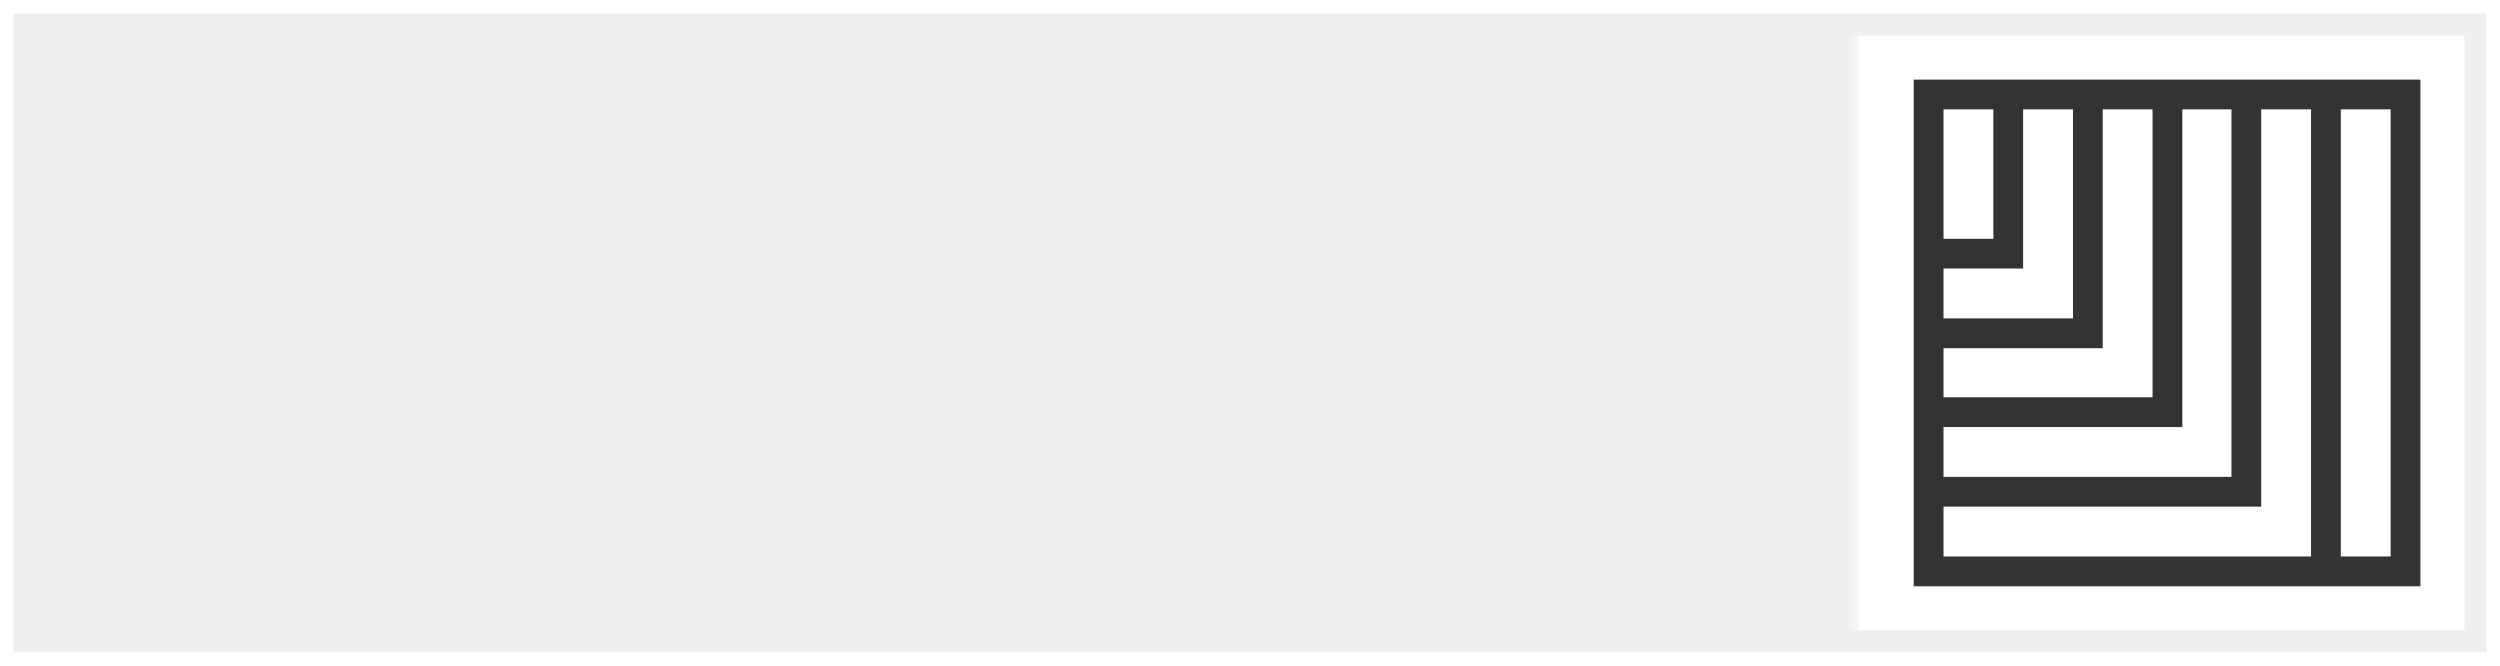
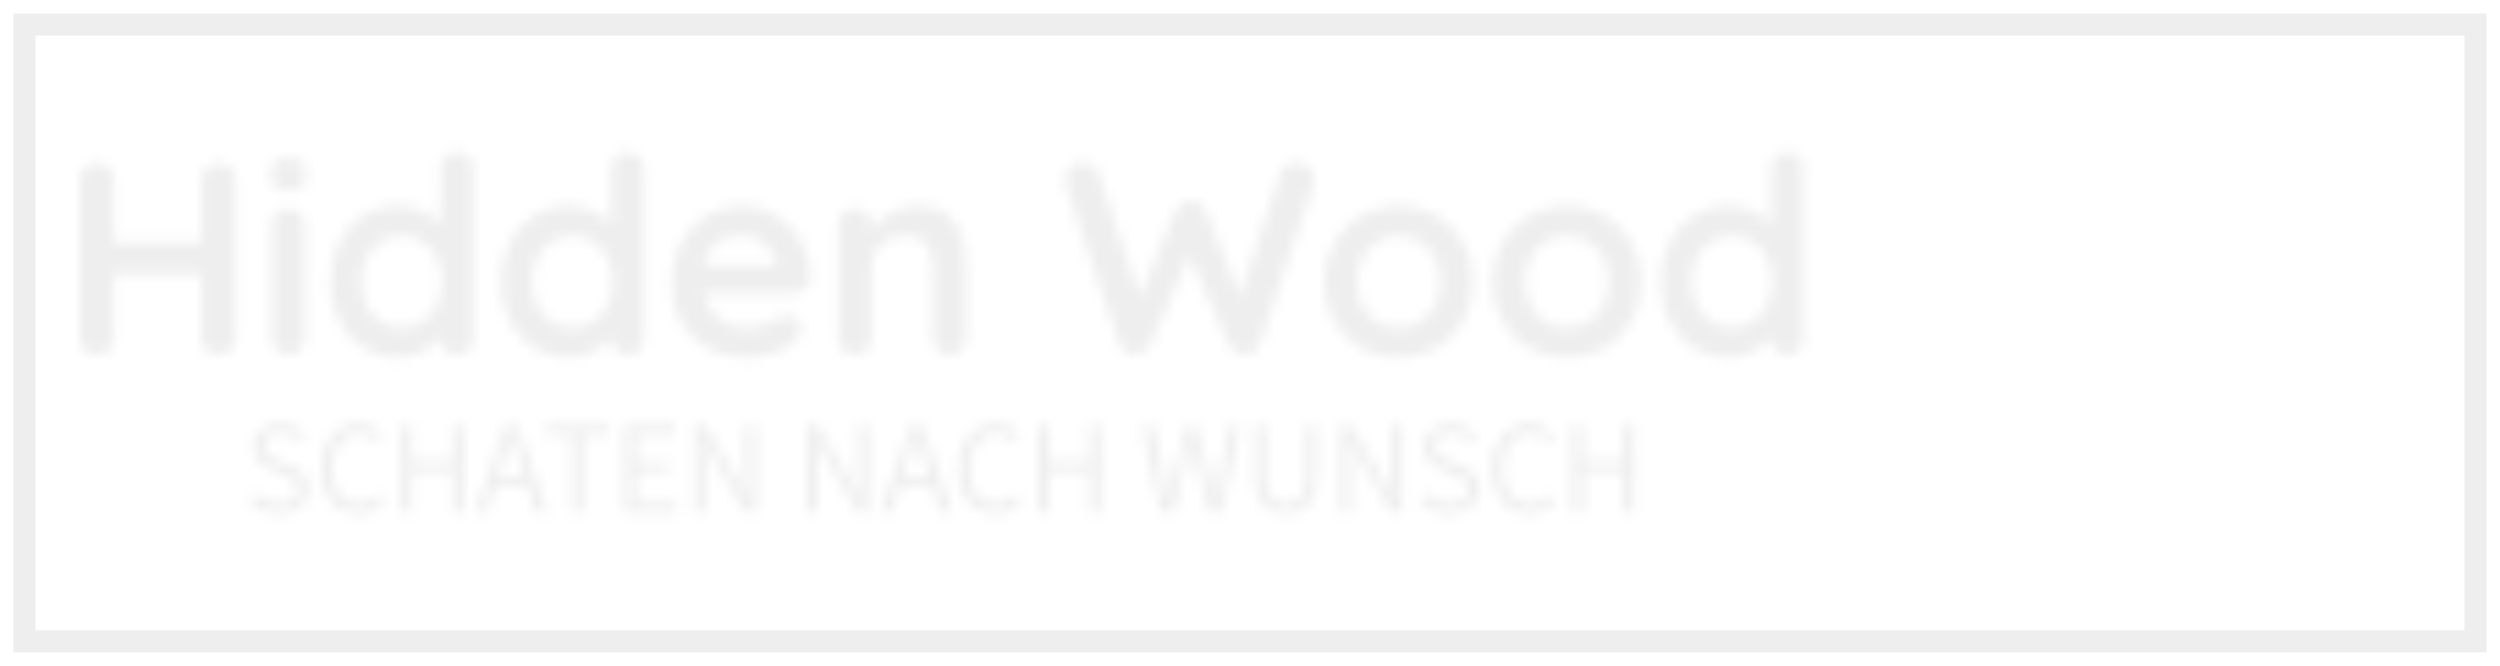
<svg xmlns="http://www.w3.org/2000/svg" version="1.0" x="0" y="0" width="2400" height="639.207" viewBox="56.515 94.775 226.97 60.45" preserveAspectRatio="xMidYMid meet" color-interpolation-filters="sRGB">
  <g>
    <defs>
      <linearGradient id="92" x1="0%" y1="0%" x2="100%" y2="0%">
        <stop offset="0%" stop-color="#fa71cd" />
        <stop offset="100%" stop-color="#9b59b6" />
      </linearGradient>
      <linearGradient id="93" x1="0%" y1="0%" x2="100%" y2="0%">
        <stop offset="0%" stop-color="#f9d423" />
        <stop offset="100%" stop-color="#f83600" />
      </linearGradient>
      <linearGradient id="94" x1="0%" y1="0%" x2="100%" y2="0%">
        <stop offset="0%" stop-color="#0064d2" />
        <stop offset="100%" stop-color="#1cb0f6" />
      </linearGradient>
      <linearGradient id="95" x1="0%" y1="0%" x2="100%" y2="0%">
        <stop offset="0%" stop-color="#f00978" />
        <stop offset="100%" stop-color="#3f51b1" />
      </linearGradient>
      <linearGradient id="96" x1="0%" y1="0%" x2="100%" y2="0%">
        <stop offset="0%" stop-color="#7873f5" />
        <stop offset="100%" stop-color="#ec77ab" />
      </linearGradient>
      <linearGradient id="97" x1="0%" y1="0%" x2="100%" y2="0%">
        <stop offset="0%" stop-color="#f9d423" />
        <stop offset="100%" stop-color="#e14fad" />
      </linearGradient>
      <linearGradient id="98" x1="0%" y1="0%" x2="100%" y2="0%">
        <stop offset="0%" stop-color="#009efd" />
        <stop offset="100%" stop-color="#2af598" />
      </linearGradient>
      <linearGradient id="99" x1="0%" y1="0%" x2="100%" y2="0%">
        <stop offset="0%" stop-color="#ffcc00" />
        <stop offset="100%" stop-color="#00b140" />
      </linearGradient>
      <linearGradient id="100" x1="0%" y1="0%" x2="100%" y2="0%">
        <stop offset="0%" stop-color="#d51007" />
        <stop offset="100%" stop-color="#ff8177" />
      </linearGradient>
      <linearGradient id="102" x1="0%" y1="0%" x2="100%" y2="0%">
        <stop offset="0%" stop-color="#a2b6df" />
        <stop offset="100%" stop-color="#0c3483" />
      </linearGradient>
      <linearGradient id="103" x1="0%" y1="0%" x2="100%" y2="0%">
        <stop offset="0%" stop-color="#7ac5d8" />
        <stop offset="100%" stop-color="#eea2a2" />
      </linearGradient>
      <linearGradient id="104" x1="0%" y1="0%" x2="100%" y2="0%">
        <stop offset="0%" stop-color="#00ecbc" />
        <stop offset="100%" stop-color="#007adf" />
      </linearGradient>
      <linearGradient id="105" x1="0%" y1="0%" x2="100%" y2="0%">
        <stop offset="0%" stop-color="#b88746" />
        <stop offset="100%" stop-color="#fdf5a6" />
      </linearGradient>
    </defs>
    <g fill="#eeeeee" class="iconbordersvg" transform="translate(58.74,97)">
      <g>
        <g>
          <rect stroke-width="2" class="i-icon-bg" x="0" y="0" width="222.52" height="56" fill-opacity="0" stroke="#eeeeee)" />
        </g>
        <g transform="translate(0,0)">
          <g transform="translate(166.52,0)">
            <g>
              <rect stroke-width="2" class="i-icon-bg" x="0" y="0" width="56" height="56" fill-opacity="0" />
            </g>
            <g transform="translate(5,5)">
              <g class="iconsvg-imagesvg">
                <g>
                  <svg filter="url(#colors5026339045)" x="0" y="0" width="46" height="46" filtersec="colorsf8058660258" class="image-svg-svg primary" style="overflow: visible;">
                    <svg viewBox="0 0 68.1 68.1">
-                       <path d="M66.1 66.1H2V2h64.1v64.1zM2 23.4h10.7V2M2 34.1h21.4V2M2 44.7h32.1V2M2 55.4h42.7V2m10.7 0v64.1" fill="none" stroke="#333" stroke-width="4" stroke-miterlimit="10" />
-                     </svg>
+                       </svg>
                  </svg>
                  <defs>
                    <filter id="colors5026339045">
                      <feColorMatrix type="matrix" values="0 0 0 0 0.996  0 0 0 0 0.996  0 0 0 0 0.996  0 0 0 1 0" class="icon-feColorMatrix " />
                    </filter>
                    <filter id="colorsf8058660258">
                      <feColorMatrix type="matrix" values="0 0 0 0 0.996  0 0 0 0 0.996  0 0 0 0 0.996  0 0 0 1 0" class="icon-fecolormatrix" />
                    </filter>
                    <filter id="colorsb5632675731">
                      <feColorMatrix type="matrix" values="0 0 0 0 0  0 0 0 0 0  0 0 0 0 0  0 0 0 1 0" class="icon-fecolormatrix" />
                    </filter>
                  </defs>
                </g>
              </g>
            </g>
          </g>
          <g transform="translate(0,0)" mask="url(#df57149c-6d94-4205-b44c-2e7086f88b69)">
            <g>
              <rect stroke-width="2" class="i-icon-bg" x="0" y="0" width="166.52" height="56" fill-opacity="1" />
            </g>
            <g transform="translate(5,11.597)">
              <g fill-rule="" class="tp-name" transform="translate(0,0)">
                <g transform="scale(1)">
                  <g>
                    <path d="M3.46-17.4L3.46-17.4Q4.05-17.4 4.51-16.97 4.97-16.53 4.97-15.89L4.97-15.89 4.97-1.52Q4.97-0.87 4.5-0.44 4.03 0 3.41 0L3.41 0Q2.71 0 2.29-0.44 1.86-0.87 1.86-1.52L1.86-1.52 1.86-15.89Q1.86-16.53 2.31-16.97 2.76-17.4 3.46-17.4ZM14.47-17.4L14.47-17.4Q15.16-17.4 15.59-16.97 16.01-16.53 16.01-15.89L16.01-15.89 16.01-1.52Q16.01-0.87 15.57-0.44 15.14 0 14.42 0L14.42 0Q13.82 0 13.36-0.44 12.9-0.87 12.9-1.52L12.9-1.52 12.9-15.89Q12.9-16.53 13.37-16.97 13.85-17.4 14.47-17.4ZM3.38-7.31L3.38-10.17 14.47-10.17 14.47-7.31 3.38-7.31ZM22.3-11.78L22.3-1.52Q22.3-0.87 21.88-0.44 21.45 0 20.81 0L20.81 0Q20.16 0 19.74-0.44 19.32-0.87 19.32-1.52L19.32-1.52 19.32-11.78Q19.32-12.43 19.74-12.87 20.16-13.3 20.81-13.3L20.81-13.3Q21.45-13.3 21.88-12.87 22.3-12.43 22.3-11.78L22.3-11.78ZM20.78-14.92L20.78-14.92Q19.94-14.92 19.59-15.19 19.24-15.46 19.24-16.16L19.24-16.16 19.24-16.63Q19.24-17.35 19.63-17.61 20.01-17.87 20.81-17.87L20.81-17.87Q21.68-17.87 22.03-17.6 22.37-17.33 22.37-16.63L22.37-16.63 22.37-16.16Q22.37-15.44 22-15.18 21.63-14.92 20.78-14.92ZM36.12-18.4L36.12-18.4Q36.77-18.4 37.19-17.97 37.61-17.55 37.61-16.88L37.61-16.88 37.61-1.52Q37.61-0.87 37.19-0.44 36.77 0 36.12 0L36.12 0Q35.48 0 35.05-0.44 34.63-0.87 34.63-1.52L34.63-1.52 34.63-2.73 35.18-2.51Q35.18-2.19 34.83-1.73 34.48-1.27 33.88-0.82 33.29-0.37 32.48-0.06 31.67 0.25 30.73 0.25L30.73 0.25Q29.01 0.25 27.62-0.63 26.23-1.52 25.42-3.07 24.61-4.62 24.61-6.64L24.61-6.64Q24.61-8.68 25.42-10.23 26.23-11.78 27.59-12.67 28.96-13.55 30.63-13.55L30.63-13.55Q31.7-13.55 32.59-13.23 33.49-12.9 34.15-12.41 34.8-11.91 35.16-11.4 35.53-10.89 35.53-10.54L35.53-10.54 34.63-10.22 34.63-16.88Q34.63-17.53 35.05-17.96 35.48-18.4 36.12-18.4ZM31.1-2.49L31.1-2.49Q32.19-2.49 33.01-3.03 33.83-3.58 34.29-4.52 34.75-5.47 34.75-6.64L34.75-6.64Q34.75-7.83 34.29-8.78 33.83-9.72 33.01-10.27 32.19-10.81 31.1-10.81L31.1-10.81Q30.03-10.81 29.21-10.27 28.39-9.72 27.93-8.78 27.47-7.83 27.47-6.64L27.47-6.64Q27.47-5.47 27.93-4.52 28.39-3.58 29.21-3.03 30.03-2.49 31.1-2.49ZM51.61-18.4L51.61-18.4Q52.26-18.4 52.68-17.97 53.1-17.55 53.1-16.88L53.1-16.88 53.1-1.52Q53.1-0.87 52.68-0.44 52.26 0 51.61 0L51.61 0Q50.96 0 50.54-0.44 50.12-0.87 50.12-1.52L50.12-1.52 50.12-2.73 50.67-2.51Q50.67-2.19 50.32-1.73 49.97-1.27 49.37-0.82 48.78-0.37 47.97-0.06 47.16 0.25 46.22 0.25L46.22 0.25Q44.5 0.25 43.11-0.63 41.72-1.52 40.91-3.07 40.1-4.62 40.1-6.64L40.1-6.64Q40.1-8.68 40.91-10.23 41.72-11.78 43.08-12.67 44.45-13.55 46.12-13.55L46.12-13.55Q47.18-13.55 48.08-13.23 48.97-12.9 49.63-12.41 50.29-11.91 50.65-11.4 51.01-10.89 51.01-10.54L51.01-10.54 50.12-10.22 50.12-16.88Q50.12-17.53 50.54-17.96 50.96-18.4 51.61-18.4ZM46.59-2.49L46.59-2.49Q47.68-2.49 48.5-3.03 49.32-3.58 49.78-4.52 50.24-5.47 50.24-6.64L50.24-6.64Q50.24-7.83 49.78-8.78 49.32-9.72 48.5-10.27 47.68-10.81 46.59-10.81L46.59-10.81Q45.52-10.81 44.7-10.27 43.88-9.72 43.42-8.78 42.96-7.83 42.96-6.64L42.96-6.64Q42.96-5.47 43.42-4.52 43.88-3.58 44.7-3.03 45.52-2.49 46.59-2.49ZM62.47 0.25L62.47 0.25Q60.36 0.25 58.81-0.63 57.25-1.52 56.42-3.03 55.59-4.55 55.59-6.46L55.59-6.46Q55.59-8.7 56.49-10.28 57.4-11.86 58.87-12.7 60.34-13.55 61.98-13.55L61.98-13.55Q63.24-13.55 64.38-13.03 65.51-12.5 66.38-11.6 67.25-10.69 67.76-9.5 68.27-8.3 68.27-6.96L68.27-6.96Q68.24-6.36 67.79-5.99 67.35-5.62 66.75-5.62L66.75-5.62 57.25-5.62 56.51-8.1 65.63-8.1 65.08-7.61 65.08-8.28Q65.03-9 64.57-9.57 64.11-10.14 63.43-10.48 62.75-10.81 61.98-10.81L61.98-10.81Q61.23-10.81 60.58-10.62 59.94-10.42 59.47-9.94 58.99-9.47 58.72-8.68 58.45-7.88 58.45-6.66L58.45-6.66Q58.45-5.32 59.01-4.39 59.56-3.46 60.45-2.97 61.33-2.49 62.32-2.49L62.32-2.49Q63.24-2.49 63.79-2.64 64.34-2.78 64.67-3 65.01-3.21 65.28-3.36L65.28-3.36Q65.73-3.58 66.13-3.58L66.13-3.58Q66.67-3.58 67.04-3.21 67.4-2.83 67.4-2.34L67.4-2.34Q67.4-1.67 66.7-1.12L66.7-1.12Q66.05-0.57 64.89-0.16 63.72 0.25 62.47 0.25ZM77.86-13.55L77.86-13.55Q79.7-13.55 80.66-12.78 81.62-12.01 81.98-10.73 82.34-9.45 82.34-7.88L82.34-7.88 82.34-1.52Q82.34-0.87 81.91-0.44 81.49 0 80.85 0L80.85 0Q80.2 0 79.78-0.44 79.35-0.87 79.35-1.52L79.35-1.52 79.35-7.88Q79.35-8.7 79.14-9.36 78.93-10.02 78.38-10.42 77.84-10.81 76.82-10.81L76.82-10.81Q75.82-10.81 75.14-10.42 74.46-10.02 74.1-9.36 73.74-8.7 73.74-7.88L73.74-7.88 73.74-1.52Q73.74-0.87 73.31-0.44 72.89 0 72.24 0L72.24 0Q71.6 0 71.17-0.44 70.75-0.87 70.75-1.52L70.75-1.52 70.75-11.78Q70.75-12.43 71.17-12.87 71.6-13.3 72.24-13.3L72.24-13.3Q72.89-13.3 73.31-12.87 73.74-12.43 73.74-11.78L73.74-11.78 73.74-10.71 73.36-10.79Q73.59-11.21 74.01-11.7 74.43-12.18 75-12.6 75.57-13.03 76.3-13.29 77.02-13.55 77.86-13.55ZM112.34-17.48L112.34-17.48Q112.91-17.48 113.44-17.04 113.96-16.61 113.96-15.86L113.96-15.86Q113.96-15.64 113.88-15.36L113.88-15.36 108.99-0.94Q108.84-0.5 108.45-0.26 108.07-0.02 107.64 0L107.64 0Q107.22 0 106.81-0.25 106.4-0.5 106.18-0.97L106.18-0.97 102.5-9.32 102.72-9.17 99.09-0.97Q98.87-0.5 98.46-0.25 98.05 0 97.63 0L97.63 0Q97.23-0.02 96.83-0.26 96.43-0.5 96.28-0.94L96.28-0.94 91.39-15.36Q91.31-15.64 91.31-15.86L91.31-15.86Q91.31-16.61 91.85-17.04 92.38-17.48 92.95-17.48L92.95-17.48Q93.42-17.48 93.83-17.23 94.24-16.98 94.39-16.51L94.39-16.51 98.35-4.52 97.8-4.55 101.33-13.03Q101.53-13.47 101.9-13.74 102.27-14 102.75-13.97L102.75-13.97Q103.22-14 103.59-13.74 103.97-13.47 104.14-13.03L104.14-13.03 107.37-4.92 106.97-4.67 110.88-16.51Q111.03-16.98 111.45-17.23 111.87-17.48 112.34-17.48ZM128.38-6.64L128.38-6.64Q128.38-4.6 127.47-3.05 126.56-1.49 125.03-0.62 123.51 0.25 121.62 0.25L121.62 0.25Q119.73 0.25 118.2-0.62 116.67-1.49 115.76-3.05 114.85-4.6 114.85-6.64L114.85-6.64Q114.85-8.68 115.76-10.23 116.67-11.78 118.2-12.67 119.73-13.55 121.62-13.55L121.62-13.55Q123.51-13.55 125.03-12.67 126.56-11.78 127.47-10.23 128.38-8.68 128.38-6.64ZM125.39-6.64L125.39-6.64Q125.39-7.91 124.89-8.84 124.38-9.77 123.52-10.29 122.66-10.81 121.62-10.81L121.62-10.81Q120.57-10.81 119.71-10.29 118.86-9.77 118.35-8.84 117.84-7.91 117.84-6.64L117.84-6.64Q117.84-5.39 118.35-4.46 118.86-3.53 119.71-3.01 120.57-2.49 121.62-2.49L121.62-2.49Q122.66-2.49 123.52-3.01 124.38-3.53 124.89-4.46 125.39-5.39 125.39-6.64ZM143.64-6.64L143.64-6.64Q143.64-4.6 142.73-3.05 141.83-1.49 140.3-0.62 138.77 0.25 136.88 0.25L136.88 0.25Q134.99 0.25 133.46-0.62 131.93-1.49 131.03-3.05 130.12-4.6 130.12-6.64L130.12-6.64Q130.12-8.68 131.03-10.23 131.93-11.78 133.46-12.67 134.99-13.55 136.88-13.55L136.88-13.55Q138.77-13.55 140.3-12.67 141.83-11.78 142.73-10.23 143.64-8.68 143.64-6.64ZM140.66-6.64L140.66-6.64Q140.66-7.91 140.15-8.84 139.64-9.77 138.78-10.29 137.92-10.81 136.88-10.81L136.88-10.81Q135.84-10.81 134.98-10.29 134.12-9.77 133.61-8.84 133.1-7.91 133.1-6.64L133.1-6.64Q133.1-5.39 133.61-4.46 134.12-3.53 134.98-3.01 135.84-2.49 136.88-2.49L136.88-2.49Q137.92-2.49 138.78-3.01 139.64-3.53 140.15-4.46 140.66-5.39 140.66-6.64ZM156.89-18.4L156.89-18.4Q157.54-18.4 157.96-17.97 158.38-17.55 158.38-16.88L158.38-16.88 158.38-1.52Q158.38-0.87 157.96-0.44 157.54 0 156.89 0L156.89 0Q156.25 0 155.82-0.44 155.4-0.87 155.4-1.52L155.4-1.52 155.4-2.73 155.95-2.51Q155.95-2.19 155.6-1.73 155.25-1.27 154.66-0.82 154.06-0.37 153.25-0.06 152.44 0.25 151.5 0.25L151.5 0.25Q149.78 0.25 148.39-0.63 147-1.52 146.19-3.07 145.38-4.62 145.38-6.64L145.38-6.64Q145.38-8.68 146.19-10.23 147-11.78 148.37-12.67 149.73-13.55 151.4-13.55L151.4-13.55Q152.47-13.55 153.36-13.23 154.26-12.9 154.92-12.41 155.57-11.91 155.94-11.4 156.3-10.89 156.3-10.54L156.3-10.54 155.4-10.22 155.4-16.88Q155.4-17.53 155.82-17.96 156.25-18.4 156.89-18.4ZM151.87-2.49L151.87-2.49Q152.96-2.49 153.78-3.03 154.61-3.58 155.07-4.52 155.53-5.47 155.53-6.64L155.53-6.64Q155.53-7.83 155.07-8.78 154.61-9.72 153.78-10.27 152.96-10.81 151.87-10.81L151.87-10.81Q150.8-10.81 149.98-10.27 149.16-9.72 148.7-8.78 148.24-7.83 148.24-6.64L148.24-6.64Q148.24-5.47 148.7-4.52 149.16-3.58 149.98-3.03 150.8-2.49 151.87-2.49Z" transform="translate(-1.86, 18.4)" />
                  </g>
                </g>
              </g>
              <g fill-rule="" class="tp-slogan" fill="" transform="translate(15.365,24.65)">
                <g transform="scale(1, 1)">
                  <g transform="scale(1)">
-                     <path d="M1.10-1.72L0.50-1.02C0.85-0.66 1.26-0.38 1.73-0.17C2.20 0.04 2.71 0.14 3.26 0.14C3.68 0.14 4.05 0.09 4.38-0.03C4.71-0.15 4.99-0.31 5.22-0.51C5.45-0.71 5.63-0.95 5.75-1.22C5.88-1.50 5.94-1.79 5.94-2.10C5.94-2.39 5.90-2.64 5.81-2.86C5.73-3.08 5.62-3.27 5.47-3.44C5.33-3.60 5.16-3.75 4.96-3.87C4.76-3.99 4.54-4.10 4.32-4.20L3.20-4.68C3.04-4.74 2.89-4.81 2.74-4.89C2.58-4.97 2.44-5.05 2.32-5.15C2.19-5.25 2.09-5.37 2.01-5.50C1.93-5.63 1.90-5.80 1.90-5.99C1.90-6.35 2.03-6.63 2.30-6.83C2.57-7.04 2.92-7.14 3.36-7.14C3.73-7.14 4.06-7.07 4.35-6.94C4.64-6.81 4.91-6.63 5.15-6.40L5.69-7.04C5.41-7.33 5.07-7.57 4.67-7.75C4.27-7.93 3.83-8.02 3.36-8.02C3-8.02 2.67-7.96 2.37-7.86C2.07-7.76 1.81-7.61 1.59-7.42C1.37-7.23 1.20-7.01 1.07-6.76C0.95-6.50 0.89-6.22 0.89-5.93C0.89-5.64 0.94-5.39 1.03-5.17C1.13-4.95 1.25-4.76 1.40-4.60C1.56-4.44 1.73-4.30 1.92-4.19C2.11-4.08 2.30-3.98 2.48-3.90L3.61-3.41C3.80-3.32 3.97-3.24 4.13-3.16C4.29-3.08 4.43-2.99 4.54-2.89C4.66-2.79 4.75-2.67 4.82-2.53C4.89-2.39 4.92-2.22 4.92-2.02C4.92-1.63 4.78-1.32 4.49-1.09C4.20-0.85 3.80-0.73 3.28-0.73C2.87-0.73 2.47-0.82 2.09-1.00C1.71-1.18 1.38-1.42 1.10-1.72ZM7.03-3.94C7.03-3.30 7.12-2.72 7.29-2.21C7.46-1.71 7.70-1.28 8.01-0.93C8.32-0.58 8.68-0.32 9.10-0.13C9.52 0.05 9.98 0.14 10.48 0.14C10.98 0.14 11.43 0.04 11.82-0.16C12.21-0.36 12.56-0.64 12.88-1.00L12.31-1.61C12.06-1.33 11.79-1.11 11.50-0.96C11.22-0.81 10.88-0.73 10.50-0.73C10.12-0.73 9.79-0.81 9.49-0.96C9.19-1.11 8.93-1.33 8.72-1.61C8.52-1.89 8.35-2.23 8.24-2.62C8.12-3.02 8.06-3.46 8.06-3.96C8.06-4.45 8.12-4.89 8.24-5.28C8.36-5.67 8.53-6.01 8.75-6.28C8.96-6.56 9.22-6.77 9.53-6.92C9.83-7.07 10.17-7.14 10.55-7.14C10.88-7.14 11.18-7.07 11.43-6.94C11.68-6.81 11.91-6.63 12.12-6.41L12.68-7.04C12.45-7.30 12.16-7.53 11.80-7.72C11.44-7.92 11.02-8.02 10.54-8.02C10.03-8.02 9.57-7.92 9.14-7.73C8.71-7.55 8.34-7.28 8.03-6.92C7.72-6.57 7.47-6.14 7.30-5.64C7.12-5.14 7.03-4.57 7.03-3.94ZM14.34-7.87L14.34 0L15.34 0L15.34-3.71L19.00-3.71L19.00 0L20.00 0L20.00-7.87L19.00-7.87L19.00-4.57L15.34-4.57L15.34-7.87ZM25.51-3.20L23.15-3.20L23.52-4.40C23.66-4.84 23.80-5.28 23.93-5.72C24.06-6.15 24.18-6.60 24.30-7.06L24.35-7.06C24.48-6.60 24.60-6.15 24.73-5.72C24.86-5.28 25.00-4.84 25.14-4.40ZM25.76-2.40L26.51 0L27.58 0L24.91-7.87L23.78-7.87L21.12 0L22.14 0L22.90-2.40ZM29.84-7.03L29.84 0L30.85 0L30.85-7.03L33.23-7.03L33.23-7.87L27.47-7.87L27.47-7.03ZM34.64-7.87L34.64 0L39.30 0L39.30-0.85L35.64-0.85L35.64-3.71L38.63-3.71L38.63-4.56L35.64-4.56L35.64-7.03L39.18-7.03L39.18-7.87ZM40.97-7.87L40.97 0L41.92 0L41.92-4.12C41.92-4.53 41.90-4.95 41.87-5.36C41.85-5.77 41.82-6.18 41.78-6.58L41.83-6.58L42.68-4.96L45.54 0L46.57 0L46.57-7.87L45.62-7.87L45.62-3.80C45.62-3.39 45.64-2.97 45.67-2.54C45.69-2.11 45.72-1.70 45.74-1.30L45.70-1.30L44.84-2.93L42-7.87ZM51.16-7.87L51.16 0L52.10 0L52.10-4.12C52.10-4.53 52.09-4.95 52.06-5.36C52.03-5.77 52.00-6.18 51.97-6.58L52.02-6.58L52.87-4.96L55.73 0L56.76 0L56.76-7.87L55.81-7.87L55.81-3.80C55.81-3.39 55.83-2.97 55.85-2.54C55.88-2.11 55.91-1.70 55.93-1.30L55.88-1.30L55.03-2.93L52.19-7.87ZM62.27-3.20L59.90-3.20L60.28-4.40C60.42-4.84 60.56-5.28 60.68-5.72C60.81-6.15 60.94-6.60 61.06-7.06L61.10-7.06C61.23-6.60 61.36-6.15 61.49-5.72C61.62-5.28 61.75-4.84 61.90-4.40ZM62.52-2.40L63.26 0L64.33 0L61.67-7.87L60.54-7.87L57.88 0L58.90 0L59.65-2.40ZM64.87-3.94C64.87-3.30 64.96-2.72 65.13-2.21C65.30-1.71 65.54-1.28 65.85-0.93C66.16-0.58 66.52-0.32 66.94-0.13C67.36 0.05 67.82 0.14 68.32 0.14C68.82 0.14 69.27 0.04 69.66-0.16C70.05-0.36 70.40-0.64 70.72-1.00L70.15-1.61C69.90-1.33 69.63-1.11 69.34-0.96C69.06-0.81 68.72-0.73 68.34-0.73C67.96-0.73 67.63-0.81 67.33-0.96C67.03-1.11 66.77-1.33 66.56-1.61C66.36-1.89 66.19-2.23 66.08-2.62C65.96-3.02 65.90-3.46 65.90-3.96C65.90-4.45 65.96-4.89 66.08-5.28C66.20-5.67 66.37-6.01 66.59-6.28C66.80-6.56 67.06-6.77 67.37-6.92C67.67-7.07 68.01-7.14 68.39-7.14C68.72-7.14 69.02-7.07 69.27-6.94C69.52-6.81 69.75-6.63 69.96-6.41L70.52-7.04C70.29-7.30 70.00-7.53 69.64-7.72C69.28-7.92 68.86-8.02 68.38-8.02C67.87-8.02 67.41-7.92 66.98-7.73C66.55-7.55 66.18-7.28 65.87-6.92C65.56-6.57 65.31-6.14 65.14-5.64C64.96-5.14 64.87-4.57 64.87-3.94ZM72.18-7.87L72.18 0L73.18 0L73.18-3.71L76.84-3.71L76.84 0L77.84 0L77.84-7.87L76.84-7.87L76.84-4.57L73.18-4.57L73.18-7.87ZM81.62-7.87L83.29 0L84.48 0L85.64-4.74C85.71-5.04 85.77-5.34 85.84-5.63C85.91-5.93 85.98-6.22 86.04-6.53L86.09-6.53C86.15-6.22 86.21-5.93 86.27-5.63C86.33-5.34 86.40-5.04 86.47-4.74L87.66 0L88.86 0L90.49-7.87L89.53-7.87L88.70-3.59C88.62-3.16 88.55-2.74 88.48-2.32C88.40-1.90 88.33-1.48 88.26-1.04L88.21-1.04C88.12-1.48 88.02-1.90 87.92-2.33C87.83-2.75 87.73-3.17 87.64-3.59L86.54-7.87L85.63-7.87L84.54-3.59C84.45-3.16 84.36-2.74 84.26-2.32C84.17-1.90 84.08-1.48 83.99-1.04L83.94-1.04C83.87-1.48 83.79-1.90 83.71-2.32C83.63-2.73 83.56-3.16 83.48-3.59L82.66-7.87ZM91.82-7.87L91.82-3.25C91.82-2.62 91.90-2.09 92.04-1.66C92.18-1.22 92.38-0.87 92.63-0.61C92.89-0.34 93.19-0.15 93.53-0.03C93.88 0.09 94.26 0.14 94.66 0.14C95.06 0.14 95.43 0.09 95.77-0.03C96.12-0.15 96.41-0.34 96.67-0.61C96.92-0.87 97.12-1.22 97.26-1.66C97.40-2.09 97.48-2.62 97.48-3.25L97.48-7.87L96.52-7.87L96.52-3.23C96.52-2.76 96.47-2.36 96.37-2.04C96.28-1.72 96.14-1.46 95.98-1.27C95.81-1.08 95.61-0.94 95.39-0.86C95.16-0.77 94.92-0.73 94.66-0.73C94.40-0.73 94.16-0.77 93.94-0.86C93.71-0.94 93.52-1.08 93.35-1.27C93.19-1.46 93.06-1.72 92.96-2.04C92.87-2.36 92.82-2.76 92.82-3.23L92.82-7.87ZM99.60-7.87L99.60 0L100.55 0L100.55-4.12C100.55-4.53 100.53-4.95 100.51-5.36C100.48-5.77 100.45-6.18 100.42-6.58L100.46-6.58L101.32-4.96L104.17 0L105.20 0L105.20-7.87L104.26-7.87L104.26-3.80C104.26-3.39 104.27-2.97 104.30-2.54C104.33-2.11 104.35-1.70 104.38-1.30L104.33-1.30L103.48-2.93L100.63-7.87ZM107.39-1.72L106.79-1.02C107.13-0.66 107.54-0.38 108.01-0.17C108.48 0.04 109.00 0.14 109.55 0.14C109.96 0.14 110.34 0.09 110.66-0.03C110.99-0.15 111.27-0.31 111.50-0.51C111.74-0.71 111.91-0.95 112.04-1.22C112.16-1.50 112.22-1.79 112.22-2.10C112.22-2.39 112.18-2.64 112.10-2.86C112.01-3.08 111.90-3.27 111.76-3.44C111.61-3.60 111.44-3.75 111.24-3.87C111.04-3.99 110.83-4.10 110.60-4.20L109.49-4.68C109.33-4.74 109.17-4.81 109.02-4.89C108.87-4.97 108.73-5.05 108.60-5.15C108.47-5.25 108.37-5.37 108.29-5.50C108.22-5.63 108.18-5.80 108.18-5.99C108.18-6.35 108.31-6.63 108.58-6.83C108.85-7.04 109.20-7.14 109.64-7.14C110.01-7.14 110.34-7.07 110.63-6.94C110.93-6.81 111.19-6.63 111.43-6.40L111.97-7.04C111.69-7.33 111.35-7.57 110.95-7.75C110.55-7.93 110.12-8.02 109.64-8.02C109.28-8.02 108.95-7.96 108.65-7.86C108.35-7.76 108.09-7.61 107.87-7.42C107.65-7.23 107.48-7.01 107.36-6.76C107.23-6.50 107.17-6.22 107.17-5.93C107.17-5.64 107.22-5.39 107.32-5.17C107.41-4.95 107.54-4.76 107.69-4.60C107.84-4.44 108.01-4.30 108.20-4.19C108.40-4.08 108.58-3.98 108.77-3.90L109.90-3.41C110.08-3.32 110.25-3.24 110.41-3.16C110.57-3.08 110.71-2.99 110.83-2.89C110.94-2.79 111.03-2.67 111.10-2.53C111.17-2.39 111.20-2.22 111.20-2.02C111.20-1.63 111.06-1.32 110.77-1.09C110.48-0.85 110.08-0.73 109.56-0.73C109.15-0.73 108.76-0.82 108.38-1.00C108.00-1.18 107.67-1.42 107.39-1.72ZM113.32-3.94C113.32-3.30 113.40-2.72 113.57-2.21C113.75-1.71 113.99-1.28 114.29-0.93C114.60-0.58 114.97-0.32 115.39-0.13C115.81 0.05 116.26 0.14 116.76 0.14C117.26 0.14 117.71 0.04 118.10-0.16C118.50-0.36 118.85-0.64 119.16-1.00L118.60-1.61C118.34-1.33 118.07-1.11 117.79-0.96C117.50-0.81 117.17-0.73 116.78-0.73C116.41-0.73 116.07-0.81 115.77-0.96C115.47-1.11 115.22-1.33 115.01-1.61C114.80-1.89 114.64-2.23 114.52-2.62C114.41-3.02 114.35-3.46 114.35-3.96C114.35-4.45 114.41-4.89 114.53-5.28C114.65-5.67 114.82-6.01 115.03-6.28C115.25-6.56 115.51-6.77 115.81-6.92C116.12-7.07 116.46-7.14 116.83-7.14C117.17-7.14 117.46-7.07 117.71-6.94C117.97-6.81 118.20-6.63 118.40-6.41L118.97-7.04C118.74-7.30 118.44-7.53 118.08-7.72C117.72-7.92 117.30-8.02 116.82-8.02C116.32-8.02 115.85-7.92 115.42-7.73C114.99-7.55 114.62-7.28 114.31-6.92C114.00-6.57 113.76-6.14 113.58-5.64C113.40-5.14 113.32-4.57 113.32-3.94ZM120.62-7.87L120.62 0L121.62 0L121.62-3.71L125.28-3.71L125.28 0L126.29 0L126.29-7.87L125.28-7.87L125.28-4.57L121.62-4.57L121.62-7.87Z" transform="translate(-0.504, 8.016)" />
-                   </g>
+                     </g>
                </g>
              </g>
            </g>
          </g>
        </g>
      </g>
    </g>
    <mask id="df57149c-6d94-4205-b44c-2e7086f88b69">
      <g fill="white">
-         <rect stroke-width="2" class="i-icon-bg" x="0" y="0" width="166.52" height="56" fill-opacity="1" />
-       </g>
+         </g>
      <g transform="translate(5,11.597)" fill="black">
        <g fill-rule="" class="tp-name" transform="translate(0,0)">
          <g transform="scale(1)">
            <g>
-               <path d="M3.46-17.4L3.46-17.4Q4.05-17.4 4.51-16.97 4.97-16.53 4.97-15.89L4.97-15.89 4.97-1.52Q4.97-0.87 4.5-0.44 4.03 0 3.41 0L3.41 0Q2.71 0 2.29-0.44 1.86-0.87 1.86-1.52L1.86-1.52 1.86-15.89Q1.86-16.53 2.31-16.97 2.76-17.4 3.46-17.4ZM14.47-17.4L14.47-17.4Q15.16-17.4 15.59-16.97 16.01-16.53 16.01-15.89L16.01-15.89 16.01-1.52Q16.01-0.87 15.57-0.44 15.14 0 14.42 0L14.42 0Q13.82 0 13.36-0.44 12.9-0.87 12.9-1.52L12.9-1.52 12.9-15.89Q12.9-16.53 13.37-16.97 13.85-17.4 14.47-17.4ZM3.38-7.31L3.38-10.17 14.47-10.17 14.47-7.31 3.38-7.31ZM22.3-11.78L22.3-1.52Q22.3-0.87 21.88-0.44 21.45 0 20.81 0L20.81 0Q20.16 0 19.74-0.44 19.32-0.87 19.32-1.52L19.32-1.52 19.32-11.78Q19.32-12.43 19.74-12.87 20.16-13.3 20.81-13.3L20.81-13.3Q21.45-13.3 21.88-12.87 22.3-12.43 22.3-11.78L22.3-11.78ZM20.78-14.92L20.78-14.92Q19.94-14.92 19.59-15.19 19.24-15.46 19.24-16.16L19.24-16.16 19.24-16.63Q19.24-17.35 19.63-17.61 20.01-17.87 20.81-17.87L20.81-17.87Q21.68-17.87 22.03-17.6 22.37-17.33 22.37-16.63L22.37-16.63 22.37-16.16Q22.37-15.44 22-15.18 21.63-14.92 20.78-14.92ZM36.12-18.4L36.12-18.4Q36.77-18.4 37.19-17.97 37.61-17.55 37.61-16.88L37.61-16.88 37.61-1.52Q37.61-0.87 37.19-0.44 36.77 0 36.12 0L36.12 0Q35.48 0 35.05-0.44 34.63-0.87 34.63-1.52L34.63-1.52 34.63-2.73 35.18-2.51Q35.18-2.19 34.83-1.73 34.48-1.27 33.88-0.82 33.29-0.37 32.48-0.06 31.67 0.25 30.73 0.25L30.73 0.25Q29.01 0.25 27.62-0.63 26.23-1.52 25.42-3.07 24.61-4.62 24.61-6.64L24.61-6.64Q24.61-8.68 25.42-10.23 26.23-11.78 27.59-12.67 28.96-13.55 30.63-13.55L30.63-13.55Q31.7-13.55 32.59-13.23 33.49-12.9 34.15-12.41 34.8-11.91 35.16-11.4 35.53-10.89 35.53-10.54L35.53-10.54 34.63-10.22 34.63-16.88Q34.63-17.53 35.05-17.96 35.48-18.4 36.12-18.4ZM31.1-2.49L31.1-2.49Q32.19-2.49 33.01-3.03 33.83-3.58 34.29-4.52 34.75-5.47 34.75-6.64L34.75-6.64Q34.75-7.83 34.29-8.78 33.83-9.72 33.01-10.27 32.19-10.81 31.1-10.81L31.1-10.81Q30.03-10.81 29.21-10.27 28.39-9.72 27.93-8.78 27.47-7.83 27.47-6.64L27.47-6.64Q27.47-5.47 27.93-4.52 28.39-3.58 29.21-3.03 30.03-2.49 31.1-2.49ZM51.61-18.4L51.61-18.4Q52.26-18.4 52.68-17.97 53.1-17.55 53.1-16.88L53.1-16.88 53.1-1.52Q53.1-0.87 52.68-0.44 52.26 0 51.61 0L51.61 0Q50.96 0 50.54-0.44 50.12-0.87 50.12-1.52L50.12-1.52 50.12-2.73 50.67-2.51Q50.67-2.19 50.32-1.73 49.97-1.27 49.37-0.82 48.78-0.37 47.97-0.06 47.16 0.25 46.22 0.25L46.22 0.25Q44.5 0.25 43.11-0.63 41.72-1.52 40.91-3.07 40.1-4.62 40.1-6.64L40.1-6.64Q40.1-8.68 40.91-10.23 41.72-11.78 43.08-12.67 44.45-13.55 46.12-13.55L46.12-13.55Q47.18-13.55 48.08-13.23 48.97-12.9 49.63-12.41 50.29-11.91 50.65-11.4 51.01-10.89 51.01-10.54L51.01-10.54 50.12-10.22 50.12-16.88Q50.12-17.53 50.54-17.96 50.96-18.4 51.61-18.4ZM46.59-2.49L46.59-2.49Q47.68-2.49 48.5-3.03 49.32-3.58 49.78-4.52 50.24-5.47 50.24-6.64L50.24-6.64Q50.24-7.83 49.78-8.78 49.32-9.72 48.5-10.27 47.68-10.81 46.59-10.81L46.59-10.81Q45.52-10.81 44.7-10.27 43.88-9.72 43.42-8.78 42.96-7.83 42.96-6.64L42.96-6.64Q42.96-5.47 43.42-4.52 43.88-3.58 44.7-3.03 45.52-2.49 46.59-2.49ZM62.47 0.25L62.47 0.25Q60.36 0.25 58.81-0.63 57.25-1.52 56.42-3.03 55.59-4.55 55.59-6.46L55.59-6.46Q55.59-8.7 56.49-10.28 57.4-11.86 58.87-12.7 60.34-13.55 61.98-13.55L61.98-13.55Q63.24-13.55 64.38-13.03 65.51-12.5 66.38-11.6 67.25-10.69 67.76-9.5 68.27-8.3 68.27-6.96L68.27-6.96Q68.24-6.36 67.79-5.99 67.35-5.62 66.75-5.62L66.75-5.62 57.25-5.62 56.51-8.1 65.63-8.1 65.08-7.61 65.08-8.28Q65.03-9 64.57-9.57 64.11-10.14 63.43-10.48 62.75-10.81 61.98-10.81L61.98-10.81Q61.23-10.81 60.58-10.62 59.94-10.42 59.47-9.94 58.99-9.47 58.72-8.68 58.45-7.88 58.45-6.66L58.45-6.66Q58.45-5.32 59.01-4.39 59.56-3.46 60.45-2.97 61.33-2.49 62.32-2.49L62.32-2.49Q63.24-2.49 63.79-2.64 64.34-2.78 64.67-3 65.01-3.21 65.28-3.36L65.28-3.36Q65.73-3.58 66.13-3.58L66.13-3.58Q66.67-3.58 67.04-3.21 67.4-2.83 67.4-2.34L67.4-2.34Q67.4-1.67 66.7-1.12L66.7-1.12Q66.05-0.57 64.89-0.16 63.72 0.25 62.47 0.25ZM77.86-13.55L77.86-13.55Q79.7-13.55 80.66-12.78 81.62-12.01 81.98-10.73 82.34-9.45 82.34-7.88L82.34-7.88 82.34-1.52Q82.34-0.87 81.91-0.44 81.49 0 80.85 0L80.85 0Q80.2 0 79.78-0.44 79.35-0.87 79.35-1.52L79.35-1.52 79.35-7.88Q79.35-8.7 79.14-9.36 78.93-10.02 78.38-10.42 77.84-10.81 76.82-10.81L76.82-10.81Q75.82-10.81 75.14-10.42 74.46-10.02 74.1-9.36 73.74-8.7 73.74-7.88L73.74-7.88 73.74-1.52Q73.74-0.87 73.31-0.44 72.89 0 72.24 0L72.24 0Q71.6 0 71.17-0.44 70.75-0.87 70.75-1.52L70.75-1.52 70.75-11.78Q70.75-12.43 71.17-12.87 71.6-13.3 72.24-13.3L72.24-13.3Q72.89-13.3 73.31-12.87 73.74-12.43 73.74-11.78L73.74-11.78 73.74-10.71 73.36-10.79Q73.59-11.21 74.01-11.7 74.43-12.18 75-12.6 75.57-13.03 76.3-13.29 77.02-13.55 77.86-13.55ZM112.34-17.48L112.34-17.48Q112.91-17.48 113.44-17.04 113.96-16.61 113.96-15.86L113.96-15.86Q113.96-15.64 113.88-15.36L113.88-15.36 108.99-0.94Q108.84-0.5 108.45-0.26 108.07-0.02 107.64 0L107.64 0Q107.22 0 106.81-0.25 106.4-0.5 106.18-0.97L106.18-0.97 102.5-9.32 102.72-9.17 99.09-0.97Q98.87-0.5 98.46-0.25 98.05 0 97.63 0L97.63 0Q97.23-0.02 96.83-0.26 96.43-0.5 96.28-0.94L96.28-0.94 91.39-15.36Q91.31-15.64 91.31-15.86L91.31-15.86Q91.31-16.61 91.85-17.04 92.38-17.48 92.95-17.48L92.95-17.48Q93.42-17.48 93.83-17.23 94.24-16.98 94.39-16.51L94.39-16.51 98.35-4.52 97.8-4.55 101.33-13.03Q101.53-13.47 101.9-13.74 102.27-14 102.75-13.97L102.75-13.97Q103.22-14 103.59-13.74 103.97-13.47 104.14-13.03L104.14-13.03 107.37-4.92 106.97-4.67 110.88-16.51Q111.03-16.98 111.45-17.23 111.87-17.48 112.34-17.48ZM128.38-6.64L128.38-6.64Q128.38-4.6 127.47-3.05 126.56-1.49 125.03-0.62 123.51 0.25 121.62 0.25L121.62 0.25Q119.73 0.25 118.2-0.62 116.67-1.49 115.76-3.05 114.85-4.6 114.85-6.64L114.85-6.64Q114.85-8.68 115.76-10.23 116.67-11.78 118.2-12.67 119.73-13.55 121.62-13.55L121.62-13.55Q123.51-13.55 125.03-12.67 126.56-11.78 127.47-10.23 128.38-8.68 128.38-6.64ZM125.39-6.64L125.39-6.64Q125.39-7.91 124.89-8.84 124.38-9.77 123.52-10.29 122.66-10.81 121.62-10.81L121.62-10.81Q120.57-10.81 119.71-10.29 118.86-9.77 118.35-8.84 117.84-7.91 117.84-6.64L117.84-6.64Q117.84-5.39 118.35-4.46 118.86-3.53 119.71-3.01 120.57-2.49 121.62-2.49L121.62-2.49Q122.66-2.49 123.52-3.01 124.38-3.53 124.89-4.46 125.39-5.39 125.39-6.64ZM143.64-6.64L143.64-6.64Q143.64-4.6 142.73-3.05 141.83-1.49 140.3-0.62 138.77 0.25 136.88 0.25L136.88 0.25Q134.99 0.25 133.46-0.62 131.93-1.49 131.03-3.05 130.12-4.6 130.12-6.64L130.12-6.64Q130.12-8.68 131.03-10.23 131.93-11.78 133.46-12.67 134.99-13.55 136.88-13.55L136.88-13.55Q138.77-13.55 140.3-12.67 141.83-11.78 142.73-10.23 143.64-8.68 143.64-6.64ZM140.66-6.64L140.66-6.64Q140.66-7.91 140.15-8.84 139.64-9.77 138.78-10.29 137.92-10.81 136.88-10.81L136.88-10.81Q135.84-10.81 134.98-10.29 134.12-9.77 133.61-8.84 133.1-7.91 133.1-6.64L133.1-6.64Q133.1-5.39 133.61-4.46 134.12-3.53 134.98-3.01 135.84-2.49 136.88-2.49L136.88-2.49Q137.92-2.49 138.78-3.01 139.64-3.53 140.15-4.46 140.66-5.39 140.66-6.64ZM156.89-18.4L156.89-18.4Q157.54-18.4 157.96-17.97 158.38-17.55 158.38-16.88L158.38-16.88 158.38-1.52Q158.38-0.87 157.96-0.44 157.54 0 156.89 0L156.89 0Q156.25 0 155.82-0.44 155.4-0.87 155.4-1.52L155.4-1.52 155.4-2.73 155.95-2.51Q155.95-2.19 155.6-1.73 155.25-1.27 154.66-0.82 154.06-0.37 153.25-0.06 152.44 0.25 151.5 0.25L151.5 0.25Q149.78 0.25 148.39-0.63 147-1.52 146.19-3.07 145.38-4.62 145.38-6.64L145.38-6.64Q145.38-8.68 146.19-10.23 147-11.78 148.37-12.67 149.73-13.55 151.4-13.55L151.4-13.55Q152.47-13.55 153.36-13.23 154.26-12.9 154.92-12.41 155.57-11.91 155.94-11.4 156.3-10.89 156.3-10.54L156.3-10.54 155.4-10.22 155.4-16.88Q155.4-17.53 155.82-17.96 156.25-18.4 156.89-18.4ZM151.87-2.49L151.87-2.49Q152.96-2.49 153.78-3.03 154.61-3.58 155.07-4.52 155.53-5.47 155.53-6.64L155.53-6.64Q155.53-7.83 155.07-8.78 154.61-9.72 153.78-10.27 152.96-10.81 151.87-10.81L151.87-10.81Q150.8-10.81 149.98-10.27 149.16-9.72 148.7-8.78 148.24-7.83 148.24-6.64L148.24-6.64Q148.24-5.47 148.7-4.52 149.16-3.58 149.98-3.03 150.8-2.49 151.87-2.49Z" transform="translate(-1.86, 18.4)" />
+               <path d="M3.46-17.4L3.46-17.4Q4.05-17.4 4.51-16.97 4.97-16.53 4.97-15.89L4.97-15.89 4.97-1.52Q4.97-0.87 4.5-0.44 4.03 0 3.41 0L3.41 0Q2.71 0 2.29-0.44 1.86-0.87 1.86-1.52L1.86-1.52 1.86-15.89Q1.86-16.53 2.31-16.97 2.76-17.4 3.46-17.4ZM14.47-17.4L14.47-17.4Q15.16-17.4 15.59-16.97 16.01-16.53 16.01-15.89L16.01-15.89 16.01-1.52Q16.01-0.87 15.57-0.44 15.14 0 14.42 0L14.42 0Q13.82 0 13.36-0.44 12.9-0.87 12.9-1.52L12.9-1.52 12.9-15.89Q12.9-16.53 13.37-16.97 13.85-17.4 14.47-17.4ZM3.38-7.31L3.38-10.17 14.47-10.17 14.47-7.31 3.38-7.31ZM22.3-11.78L22.3-1.52Q22.3-0.87 21.88-0.44 21.45 0 20.81 0L20.81 0Q20.16 0 19.74-0.44 19.32-0.87 19.32-1.52L19.32-1.52 19.32-11.78Q19.32-12.43 19.74-12.87 20.16-13.3 20.81-13.3L20.81-13.3Q21.45-13.3 21.88-12.87 22.3-12.43 22.3-11.78L22.3-11.78ZM20.78-14.92L20.78-14.92Q19.94-14.92 19.59-15.19 19.24-15.46 19.24-16.16L19.24-16.16 19.24-16.63Q19.24-17.35 19.63-17.61 20.01-17.87 20.81-17.87L20.81-17.87Q21.68-17.87 22.03-17.6 22.37-17.33 22.37-16.63L22.37-16.63 22.37-16.16Q22.37-15.44 22-15.18 21.63-14.92 20.78-14.92ZM36.12-18.4L36.12-18.4Q36.77-18.4 37.19-17.97 37.61-17.55 37.61-16.88L37.61-16.88 37.61-1.52Q37.61-0.87 37.19-0.44 36.77 0 36.12 0L36.12 0Q35.48 0 35.05-0.44 34.63-0.87 34.63-1.52L34.63-1.52 34.63-2.73 35.18-2.51Q35.18-2.19 34.83-1.73 34.48-1.27 33.88-0.82 33.29-0.37 32.48-0.06 31.67 0.25 30.73 0.25L30.73 0.25Q29.01 0.25 27.62-0.63 26.23-1.52 25.42-3.07 24.61-4.62 24.61-6.64L24.61-6.64Q24.61-8.68 25.42-10.23 26.23-11.78 27.59-12.67 28.96-13.55 30.63-13.55L30.63-13.55Q31.7-13.55 32.59-13.23 33.49-12.9 34.15-12.41 34.8-11.91 35.16-11.4 35.53-10.89 35.53-10.54L35.53-10.54 34.63-10.22 34.63-16.88Q34.63-17.53 35.05-17.96 35.48-18.4 36.12-18.4ZM31.1-2.49L31.1-2.49Q32.19-2.49 33.01-3.03 33.83-3.58 34.29-4.52 34.75-5.47 34.75-6.64L34.75-6.64Q34.75-7.83 34.29-8.78 33.83-9.72 33.01-10.27 32.19-10.81 31.1-10.81L31.1-10.81Q30.03-10.81 29.21-10.27 28.39-9.72 27.93-8.78 27.47-7.83 27.47-6.64L27.47-6.64Q27.47-5.47 27.93-4.52 28.39-3.58 29.21-3.03 30.03-2.49 31.1-2.49ZM51.61-18.4L51.61-18.4Q52.26-18.4 52.68-17.97 53.1-17.55 53.1-16.88L53.1-16.88 53.1-1.52Q53.1-0.87 52.68-0.44 52.26 0 51.61 0L51.61 0Q50.96 0 50.54-0.44 50.12-0.87 50.12-1.52L50.12-1.52 50.12-2.73 50.67-2.51Q50.67-2.19 50.32-1.73 49.97-1.27 49.37-0.82 48.78-0.37 47.97-0.06 47.16 0.25 46.22 0.25L46.22 0.25Q44.5 0.25 43.11-0.63 41.72-1.52 40.91-3.07 40.1-4.62 40.1-6.64L40.1-6.64Q40.1-8.68 40.91-10.23 41.72-11.78 43.08-12.67 44.45-13.55 46.12-13.55L46.12-13.55Q47.18-13.55 48.08-13.23 48.97-12.9 49.63-12.41 50.29-11.91 50.65-11.4 51.01-10.89 51.01-10.54L51.01-10.54 50.12-10.22 50.12-16.88Q50.12-17.53 50.54-17.96 50.96-18.4 51.61-18.4ZM46.59-2.49L46.59-2.49Q47.68-2.49 48.5-3.03 49.32-3.58 49.78-4.52 50.24-5.47 50.24-6.64L50.24-6.64Q50.24-7.83 49.78-8.78 49.32-9.72 48.5-10.27 47.68-10.81 46.59-10.81L46.59-10.81Q45.52-10.81 44.7-10.27 43.88-9.72 43.42-8.78 42.96-7.83 42.96-6.64L42.96-6.64Q42.96-5.47 43.42-4.52 43.88-3.58 44.7-3.03 45.52-2.49 46.59-2.49ZM62.47 0.25L62.47 0.25Q60.36 0.25 58.81-0.63 57.25-1.52 56.42-3.03 55.59-4.55 55.59-6.46L55.59-6.46Q55.59-8.7 56.49-10.28 57.4-11.86 58.87-12.7 60.34-13.55 61.98-13.55L61.98-13.55Q63.24-13.55 64.38-13.03 65.51-12.5 66.38-11.6 67.25-10.69 67.76-9.5 68.27-8.3 68.27-6.96L68.27-6.96Q68.24-6.36 67.79-5.99 67.35-5.62 66.75-5.62L66.75-5.62 57.25-5.62 56.51-8.1 65.63-8.1 65.08-7.61 65.08-8.28Q65.03-9 64.57-9.57 64.11-10.14 63.43-10.48 62.75-10.81 61.98-10.81L61.98-10.81Q61.23-10.81 60.58-10.62 59.94-10.42 59.47-9.94 58.99-9.47 58.72-8.68 58.45-7.88 58.45-6.66L58.45-6.66Q58.45-5.32 59.01-4.39 59.56-3.46 60.45-2.97 61.33-2.49 62.32-2.49L62.32-2.49Q63.24-2.49 63.79-2.64 64.34-2.78 64.67-3 65.01-3.21 65.28-3.36L65.28-3.36Q65.73-3.58 66.13-3.58L66.13-3.58Q66.67-3.58 67.04-3.21 67.4-2.83 67.4-2.34L67.4-2.34Q67.4-1.67 66.7-1.12L66.7-1.12Q66.05-0.57 64.89-0.16 63.72 0.25 62.47 0.25ZM77.86-13.55L77.86-13.55Q79.7-13.55 80.66-12.78 81.62-12.01 81.98-10.73 82.34-9.45 82.34-7.88L82.34-7.88 82.34-1.52Q82.34-0.87 81.91-0.44 81.49 0 80.85 0L80.85 0Q80.2 0 79.78-0.44 79.35-0.87 79.35-1.52L79.35-1.52 79.35-7.88Q79.35-8.7 79.14-9.36 78.93-10.02 78.38-10.42 77.84-10.81 76.82-10.81L76.82-10.81Q75.82-10.81 75.14-10.42 74.46-10.02 74.1-9.36 73.74-8.7 73.74-7.88L73.74-7.88 73.74-1.52Q73.74-0.87 73.31-0.44 72.89 0 72.24 0L72.24 0Q71.6 0 71.17-0.44 70.75-0.87 70.75-1.52L70.75-1.52 70.75-11.78Q70.75-12.43 71.17-12.87 71.6-13.3 72.24-13.3L72.24-13.3Q72.89-13.3 73.31-12.87 73.74-12.43 73.74-11.78L73.74-11.78 73.74-10.71 73.36-10.79Q73.59-11.21 74.01-11.7 74.43-12.18 75-12.6 75.57-13.03 76.3-13.29 77.02-13.55 77.86-13.55ZM112.34-17.48L112.34-17.48Q112.91-17.48 113.44-17.04 113.96-16.61 113.96-15.86L113.96-15.86Q113.96-15.64 113.88-15.36L113.88-15.36 108.99-0.94Q108.84-0.5 108.45-0.26 108.07-0.02 107.64 0L107.64 0Q107.22 0 106.81-0.25 106.4-0.5 106.18-0.97L106.18-0.97 102.5-9.32 102.72-9.17 99.09-0.97Q98.87-0.5 98.46-0.25 98.05 0 97.63 0L97.63 0Q97.23-0.02 96.83-0.26 96.43-0.5 96.28-0.94L96.28-0.94 91.39-15.36Q91.31-15.64 91.31-15.86L91.31-15.86Q91.31-16.61 91.85-17.04 92.38-17.48 92.95-17.48L92.95-17.48Q93.42-17.48 93.83-17.23 94.24-16.98 94.39-16.51L94.39-16.51 98.35-4.52 97.8-4.55 101.33-13.03Q101.53-13.47 101.9-13.74 102.27-14 102.75-13.97L102.75-13.97Q103.22-14 103.59-13.74 103.97-13.47 104.14-13.03L104.14-13.03 107.37-4.92 106.97-4.67 110.88-16.51Q111.03-16.98 111.45-17.23 111.87-17.48 112.34-17.48ZM128.38-6.64L128.38-6.64Q128.38-4.6 127.47-3.05 126.56-1.49 125.03-0.62 123.51 0.25 121.62 0.25L121.62 0.25Q119.73 0.25 118.2-0.62 116.67-1.49 115.76-3.05 114.85-4.6 114.85-6.64L114.85-6.64Q114.85-8.68 115.76-10.23 116.67-11.78 118.2-12.67 119.73-13.55 121.62-13.55L121.62-13.55Q123.51-13.55 125.03-12.67 126.56-11.78 127.47-10.23 128.38-8.68 128.38-6.64ZM125.39-6.64L125.39-6.64Q125.39-7.91 124.89-8.84 124.38-9.77 123.52-10.29 122.66-10.81 121.62-10.81L121.62-10.81Q120.57-10.81 119.71-10.29 118.86-9.77 118.35-8.84 117.84-7.91 117.84-6.64L117.84-6.64Q117.84-5.39 118.35-4.46 118.86-3.53 119.71-3.01 120.57-2.49 121.62-2.49L121.62-2.49Q122.66-2.49 123.52-3.01 124.38-3.53 124.89-4.46 125.39-5.39 125.39-6.64ZM143.64-6.64L143.64-6.64Q143.64-4.6 142.73-3.05 141.83-1.49 140.3-0.62 138.77 0.25 136.88 0.25L136.88 0.25Q134.99 0.25 133.46-0.62 131.93-1.49 131.03-3.05 130.12-4.6 130.12-6.64L130.12-6.64Q130.12-8.68 131.03-10.23 131.93-11.78 133.46-12.67 134.99-13.55 136.88-13.55L136.88-13.55Q138.77-13.55 140.3-12.67 141.83-11.78 142.73-10.23 143.64-8.68 143.64-6.64ZM140.66-6.64L140.66-6.64Q140.66-7.91 140.15-8.84 139.64-9.77 138.78-10.29 137.92-10.81 136.88-10.81L136.88-10.81Q135.84-10.81 134.98-10.29 134.12-9.77 133.61-8.84 133.1-7.91 133.1-6.64Q133.1-5.39 133.61-4.46 134.12-3.53 134.98-3.01 135.84-2.49 136.88-2.49L136.88-2.49Q137.92-2.49 138.78-3.01 139.64-3.53 140.15-4.46 140.66-5.39 140.66-6.64ZM156.89-18.4L156.89-18.4Q157.54-18.4 157.96-17.97 158.38-17.55 158.38-16.88L158.38-16.88 158.38-1.52Q158.38-0.87 157.96-0.44 157.54 0 156.89 0L156.89 0Q156.25 0 155.82-0.44 155.4-0.87 155.4-1.52L155.4-1.52 155.4-2.73 155.95-2.51Q155.95-2.19 155.6-1.73 155.25-1.27 154.66-0.82 154.06-0.37 153.25-0.06 152.44 0.25 151.5 0.25L151.5 0.25Q149.78 0.25 148.39-0.63 147-1.52 146.19-3.07 145.38-4.62 145.38-6.64L145.38-6.64Q145.38-8.68 146.19-10.23 147-11.78 148.37-12.67 149.73-13.55 151.4-13.55L151.4-13.55Q152.47-13.55 153.36-13.23 154.26-12.9 154.92-12.41 155.57-11.91 155.94-11.4 156.3-10.89 156.3-10.54L156.3-10.54 155.4-10.22 155.4-16.88Q155.4-17.53 155.82-17.96 156.25-18.4 156.89-18.4ZM151.87-2.49L151.87-2.49Q152.96-2.49 153.78-3.03 154.61-3.58 155.07-4.52 155.53-5.47 155.53-6.64L155.53-6.64Q155.53-7.83 155.07-8.78 154.61-9.72 153.78-10.27 152.96-10.81 151.87-10.81L151.87-10.81Q150.8-10.81 149.98-10.27 149.16-9.72 148.7-8.78 148.24-7.83 148.24-6.64L148.24-6.64Q148.24-5.47 148.7-4.52 149.16-3.58 149.98-3.03 150.8-2.49 151.87-2.49Z" transform="translate(-1.86, 18.4)" />
            </g>
          </g>
        </g>
        <g fill-rule="" class="tp-slogan" transform="translate(15.365,24.65)">
          <g transform="scale(1, 1)">
            <g transform="scale(1)">
              <path d="M1.10-1.72L0.50-1.02C0.85-0.66 1.26-0.38 1.73-0.17C2.20 0.04 2.71 0.14 3.26 0.14C3.68 0.14 4.05 0.09 4.38-0.03C4.71-0.15 4.99-0.31 5.22-0.51C5.45-0.71 5.63-0.95 5.75-1.22C5.88-1.50 5.94-1.79 5.94-2.10C5.94-2.39 5.90-2.64 5.81-2.86C5.73-3.08 5.62-3.27 5.47-3.44C5.33-3.60 5.16-3.75 4.96-3.87C4.76-3.99 4.54-4.10 4.32-4.20L3.20-4.68C3.04-4.74 2.89-4.81 2.74-4.89C2.58-4.97 2.44-5.05 2.32-5.15C2.19-5.25 2.09-5.37 2.01-5.50C1.93-5.63 1.90-5.80 1.90-5.99C1.90-6.35 2.03-6.63 2.30-6.83C2.57-7.04 2.92-7.14 3.36-7.14C3.73-7.14 4.06-7.07 4.35-6.94C4.64-6.81 4.91-6.63 5.15-6.40L5.69-7.04C5.41-7.33 5.07-7.57 4.67-7.75C4.27-7.93 3.83-8.02 3.36-8.02C3-8.02 2.67-7.96 2.37-7.86C2.07-7.76 1.81-7.61 1.59-7.42C1.37-7.23 1.20-7.01 1.07-6.76C0.95-6.50 0.89-6.22 0.89-5.93C0.89-5.64 0.94-5.39 1.03-5.17C1.13-4.95 1.25-4.76 1.40-4.60C1.56-4.44 1.73-4.30 1.92-4.19C2.11-4.08 2.30-3.98 2.48-3.90L3.61-3.41C3.80-3.32 3.97-3.24 4.13-3.16C4.29-3.08 4.43-2.99 4.54-2.89C4.66-2.79 4.75-2.67 4.82-2.53C4.89-2.39 4.92-2.22 4.92-2.02C4.92-1.63 4.78-1.32 4.49-1.09C4.20-0.85 3.80-0.73 3.28-0.73C2.87-0.73 2.47-0.82 2.09-1.00C1.71-1.18 1.38-1.42 1.10-1.72ZM7.03-3.94C7.03-3.30 7.12-2.72 7.29-2.21C7.46-1.71 7.70-1.28 8.01-0.93C8.32-0.58 8.68-0.32 9.10-0.13C9.52 0.05 9.98 0.14 10.48 0.14C10.98 0.14 11.43 0.04 11.82-0.16C12.21-0.36 12.56-0.64 12.88-1.00L12.31-1.61C12.06-1.33 11.79-1.11 11.50-0.96C11.22-0.81 10.88-0.73 10.50-0.73C10.12-0.73 9.79-0.81 9.49-0.96C9.19-1.11 8.93-1.33 8.72-1.61C8.52-1.89 8.35-2.23 8.24-2.62C8.12-3.02 8.06-3.46 8.06-3.96C8.06-4.45 8.12-4.89 8.24-5.28C8.36-5.67 8.53-6.01 8.75-6.28C8.96-6.56 9.22-6.77 9.53-6.92C9.83-7.07 10.17-7.14 10.55-7.14C10.88-7.14 11.18-7.07 11.43-6.94C11.68-6.81 11.91-6.63 12.12-6.41L12.68-7.04C12.45-7.30 12.16-7.53 11.80-7.72C11.44-7.92 11.02-8.02 10.54-8.02C10.03-8.02 9.57-7.92 9.14-7.73C8.71-7.55 8.34-7.28 8.03-6.92C7.72-6.57 7.47-6.14 7.30-5.64C7.12-5.14 7.03-4.57 7.03-3.94ZM14.34-7.87L14.34 0L15.34 0L15.34-3.71L19.00-3.71L19.00 0L20.00 0L20.00-7.87L19.00-7.87L19.00-4.57L15.34-4.57L15.34-7.87ZM25.51-3.20L23.15-3.20L23.52-4.40C23.66-4.84 23.80-5.28 23.93-5.72C24.06-6.15 24.18-6.60 24.30-7.06L24.35-7.06C24.48-6.60 24.60-6.15 24.73-5.72C24.86-5.28 25.00-4.84 25.14-4.40ZM25.76-2.40L26.51 0L27.58 0L24.91-7.87L23.78-7.87L21.12 0L22.14 0L22.90-2.40ZM29.84-7.03L29.84 0L30.85 0L30.85-7.03L33.23-7.03L33.23-7.87L27.47-7.87L27.47-7.03ZM34.64-7.87L34.64 0L39.30 0L39.30-0.85L35.64-0.85L35.64-3.71L38.63-3.71L38.63-4.56L35.64-4.56L35.64-7.03L39.18-7.03L39.18-7.87ZM40.97-7.87L40.97 0L41.92 0L41.92-4.12C41.92-4.53 41.90-4.95 41.87-5.36C41.85-5.77 41.82-6.18 41.78-6.58L41.83-6.58L42.68-4.96L45.54 0L46.57 0L46.57-7.87L45.62-7.87L45.62-3.80C45.62-3.39 45.64-2.97 45.67-2.54C45.69-2.11 45.72-1.70 45.74-1.30L45.70-1.30L44.84-2.93L42-7.87ZM51.16-7.87L51.16 0L52.10 0L52.10-4.12C52.10-4.53 52.09-4.95 52.06-5.36C52.03-5.77 52.00-6.18 51.97-6.58L52.02-6.58L52.87-4.96L55.73 0L56.76 0L56.76-7.87L55.81-7.87L55.81-3.80C55.81-3.39 55.83-2.97 55.85-2.54C55.88-2.11 55.91-1.70 55.93-1.30L55.88-1.30L55.03-2.93L52.19-7.87ZM62.27-3.20L59.90-3.20L60.28-4.40C60.42-4.84 60.56-5.28 60.68-5.72C60.81-6.15 60.94-6.60 61.06-7.06L61.10-7.06C61.23-6.60 61.36-6.15 61.49-5.72C61.62-5.28 61.75-4.84 61.90-4.40ZM62.52-2.40L63.26 0L64.33 0L61.67-7.87L60.54-7.87L57.88 0L58.90 0L59.65-2.40ZM64.87-3.94C64.87-3.30 64.96-2.72 65.13-2.21C65.30-1.71 65.54-1.28 65.85-0.93C66.16-0.58 66.52-0.32 66.94-0.13C67.36 0.05 67.82 0.14 68.32 0.14C68.82 0.14 69.27 0.04 69.66-0.16C70.05-0.36 70.40-0.64 70.72-1.00L70.15-1.61C69.90-1.33 69.63-1.11 69.34-0.96C69.06-0.81 68.72-0.73 68.34-0.73C67.96-0.73 67.63-0.81 67.33-0.96C67.03-1.11 66.77-1.33 66.56-1.61C66.36-1.89 66.19-2.23 66.08-2.62C65.96-3.02 65.90-3.46 65.90-3.96C65.90-4.45 65.96-4.89 66.08-5.28C66.20-5.67 66.37-6.01 66.59-6.28C66.80-6.56 67.06-6.77 67.37-6.92C67.67-7.07 68.01-7.14 68.39-7.14C68.72-7.14 69.02-7.07 69.27-6.94C69.52-6.81 69.75-6.63 69.96-6.41L70.52-7.04C70.29-7.30 70.00-7.53 69.64-7.72C69.28-7.92 68.86-8.02 68.38-8.02C67.87-8.02 67.41-7.92 66.98-7.73C66.55-7.55 66.18-7.28 65.87-6.92C65.56-6.57 65.31-6.14 65.14-5.64C64.96-5.14 64.87-4.57 64.87-3.94ZM72.18-7.87L72.18 0L73.18 0L73.18-3.71L76.84-3.71L76.84 0L77.84 0L77.84-7.87L76.84-7.87L76.84-4.57L73.18-4.57L73.18-7.87ZM81.62-7.87L83.29 0L84.48 0L85.64-4.74C85.71-5.04 85.77-5.34 85.84-5.63C85.91-5.93 85.98-6.22 86.04-6.53L86.09-6.53C86.15-6.22 86.21-5.93 86.27-5.63C86.33-5.34 86.40-5.04 86.47-4.74L87.66 0L88.86 0L90.49-7.87L89.53-7.87L88.70-3.59C88.62-3.16 88.55-2.74 88.48-2.32C88.40-1.90 88.33-1.48 88.26-1.04L88.21-1.04C88.12-1.48 88.02-1.90 87.92-2.33C87.83-2.75 87.73-3.17 87.64-3.59L86.54-7.87L85.63-7.87L84.54-3.59C84.45-3.16 84.36-2.74 84.26-2.32C84.17-1.90 84.08-1.48 83.99-1.04L83.94-1.04C83.87-1.48 83.79-1.90 83.71-2.32C83.63-2.73 83.56-3.16 83.48-3.59L82.66-7.87ZM91.82-7.87L91.82-3.25C91.82-2.62 91.90-2.09 92.04-1.66C92.18-1.22 92.38-0.87 92.63-0.61C92.89-0.34 93.19-0.15 93.53-0.03C93.88 0.09 94.26 0.14 94.66 0.14C95.06 0.14 95.43 0.09 95.77-0.03C96.12-0.15 96.41-0.34 96.67-0.61C96.92-0.87 97.12-1.22 97.26-1.66C97.40-2.09 97.48-2.62 97.48-3.25L97.48-7.87L96.52-7.87L96.52-3.23C96.52-2.76 96.47-2.36 96.37-2.04C96.28-1.72 96.14-1.46 95.98-1.27C95.81-1.08 95.61-0.94 95.39-0.86C95.16-0.77 94.92-0.73 94.66-0.73C94.40-0.73 94.16-0.77 93.94-0.86C93.71-0.94 93.52-1.08 93.35-1.27C93.19-1.46 93.06-1.72 92.96-2.04C92.87-2.36 92.82-2.76 92.82-3.23L92.82-7.87ZM99.60-7.87L99.60 0L100.55 0L100.55-4.12C100.55-4.53 100.53-4.95 100.51-5.36C100.48-5.77 100.45-6.18 100.42-6.58L100.46-6.58L101.32-4.96L104.17 0L105.20 0L105.20-7.87L104.26-7.87L104.26-3.80C104.26-3.39 104.27-2.97 104.30-2.54C104.33-2.11 104.35-1.70 104.38-1.30L104.33-1.30L103.48-2.93L100.63-7.87ZM107.39-1.72L106.79-1.02C107.13-0.66 107.54-0.38 108.01-0.17C108.48 0.04 109.00 0.14 109.55 0.14C109.96 0.14 110.34 0.09 110.66-0.03C110.99-0.15 111.27-0.31 111.50-0.51C111.74-0.71 111.91-0.95 112.04-1.22C112.16-1.50 112.22-1.79 112.22-2.10C112.22-2.39 112.18-2.64 112.10-2.86C112.01-3.08 111.90-3.27 111.76-3.44C111.61-3.60 111.44-3.75 111.24-3.87C111.04-3.99 110.83-4.10 110.60-4.20L109.49-4.68C109.33-4.74 109.17-4.81 109.02-4.89C108.87-4.97 108.73-5.05 108.60-5.15C108.47-5.25 108.37-5.37 108.29-5.50C108.22-5.63 108.18-5.80 108.18-5.99C108.18-6.35 108.31-6.63 108.58-6.83C108.85-7.04 109.20-7.14 109.64-7.14C110.01-7.14 110.34-7.07 110.63-6.94C110.93-6.81 111.19-6.63 111.43-6.40L111.97-7.04C111.69-7.33 111.35-7.57 110.95-7.75C110.55-7.93 110.12-8.02 109.64-8.02C109.28-8.02 108.95-7.96 108.65-7.86C108.35-7.76 108.09-7.61 107.87-7.42C107.65-7.23 107.48-7.01 107.36-6.76C107.23-6.50 107.17-6.22 107.17-5.93C107.17-5.64 107.22-5.39 107.32-5.17C107.41-4.95 107.54-4.76 107.69-4.60C107.84-4.44 108.01-4.30 108.20-4.19C108.40-4.08 108.58-3.98 108.77-3.90L109.90-3.41C110.08-3.32 110.25-3.24 110.41-3.16C110.57-3.08 110.71-2.99 110.83-2.89C110.94-2.79 111.03-2.67 111.10-2.53C111.17-2.39 111.20-2.22 111.20-2.02C111.20-1.63 111.06-1.32 110.77-1.09C110.48-0.85 110.08-0.73 109.56-0.73C109.15-0.73 108.76-0.82 108.38-1.00C108.00-1.18 107.67-1.42 107.39-1.72ZM113.32-3.94C113.32-3.30 113.40-2.72 113.57-2.21C113.75-1.71 113.99-1.28 114.29-0.93C114.60-0.58 114.97-0.32 115.39-0.13C115.81 0.05 116.26 0.14 116.76 0.14C117.26 0.14 117.71 0.04 118.10-0.16C118.50-0.36 118.85-0.64 119.16-1.00L118.60-1.61C118.34-1.33 118.07-1.11 117.79-0.96C117.50-0.81 117.17-0.73 116.78-0.73C116.41-0.73 116.07-0.81 115.77-0.96C115.47-1.11 115.22-1.33 115.01-1.61C114.80-1.89 114.64-2.23 114.52-2.62C114.41-3.02 114.35-3.46 114.35-3.96C114.35-4.45 114.41-4.89 114.53-5.28C114.65-5.67 114.82-6.01 115.03-6.28C115.25-6.56 115.51-6.77 115.81-6.92C116.12-7.07 116.46-7.14 116.83-7.14C117.17-7.14 117.46-7.07 117.71-6.94C117.97-6.81 118.20-6.63 118.40-6.41L118.97-7.04C118.74-7.30 118.44-7.53 118.08-7.72C117.72-7.92 117.30-8.02 116.82-8.02C116.32-8.02 115.85-7.92 115.42-7.73C114.99-7.55 114.62-7.28 114.31-6.92C114.00-6.57 113.76-6.14 113.58-5.64C113.40-5.14 113.32-4.57 113.32-3.94ZM120.62-7.87L120.62 0L121.62 0L121.62-3.71L125.28-3.71L125.28 0L126.29 0L126.29-7.87L125.28-7.87L125.28-4.57L121.62-4.57L121.62-7.87Z" transform="translate(-0.504, 8.016)" />
            </g>
          </g>
        </g>
      </g>
    </mask>
    <defs v-gra="od" />
  </g>
</svg>